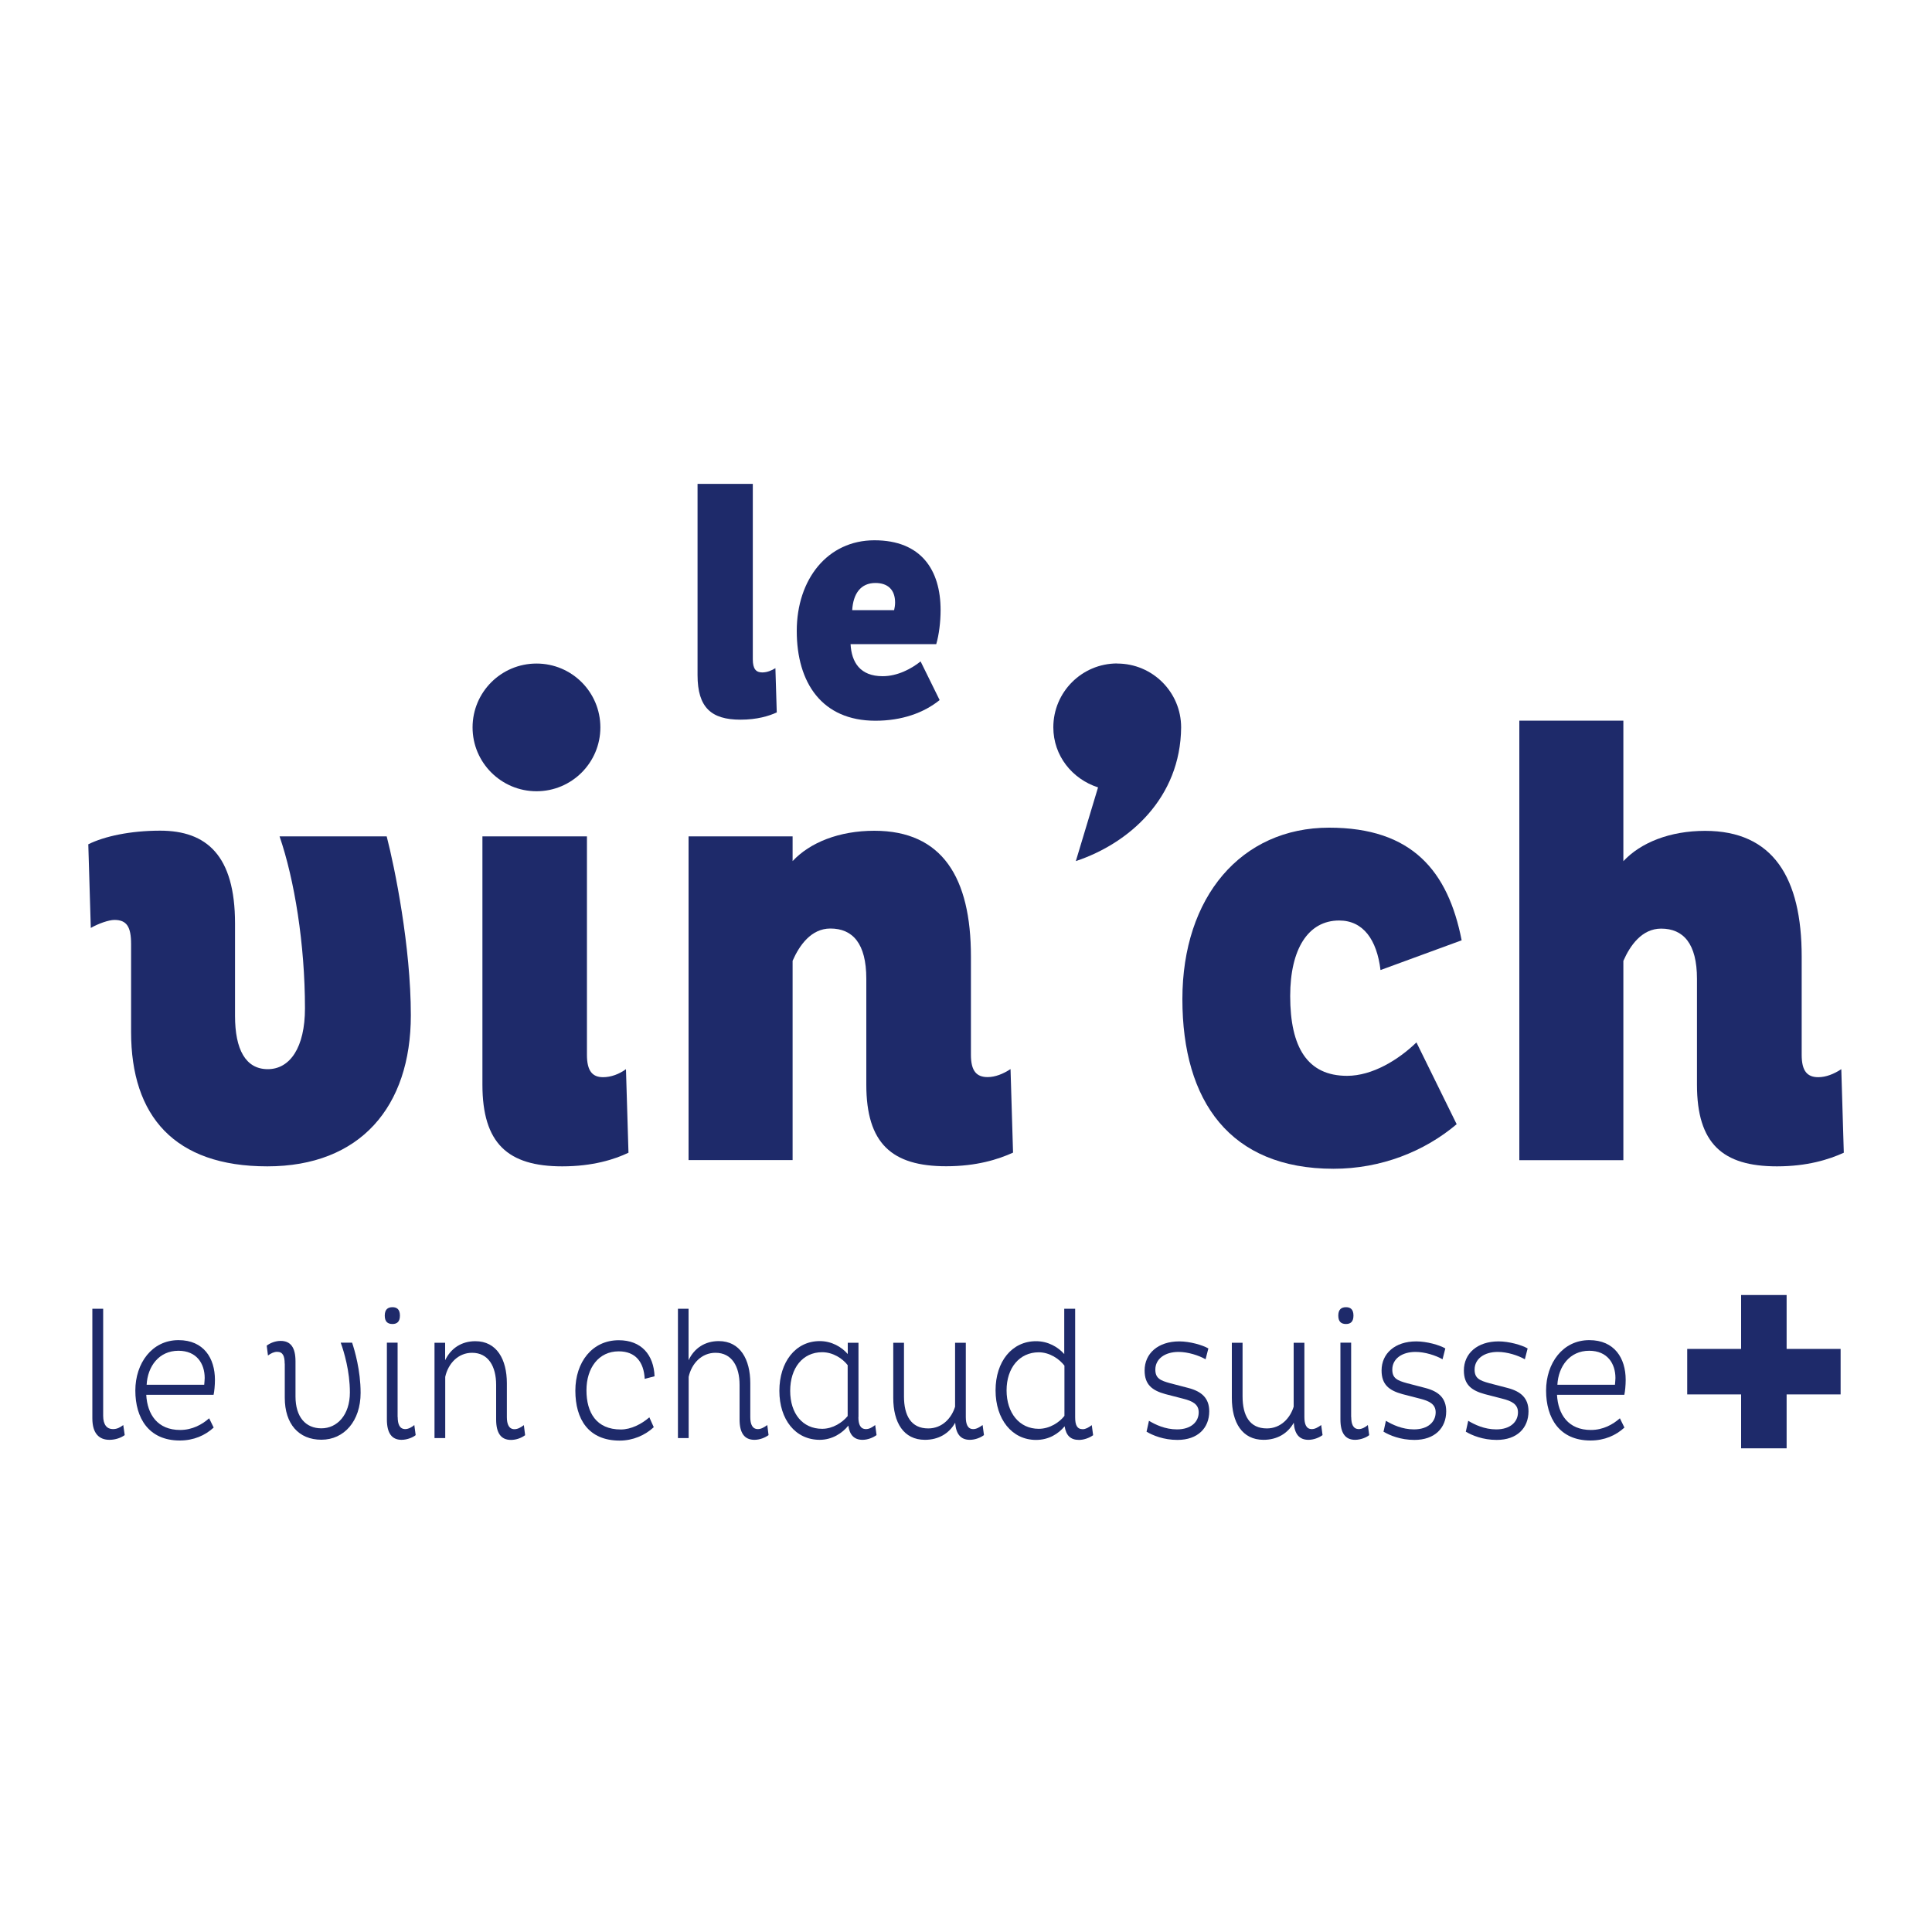
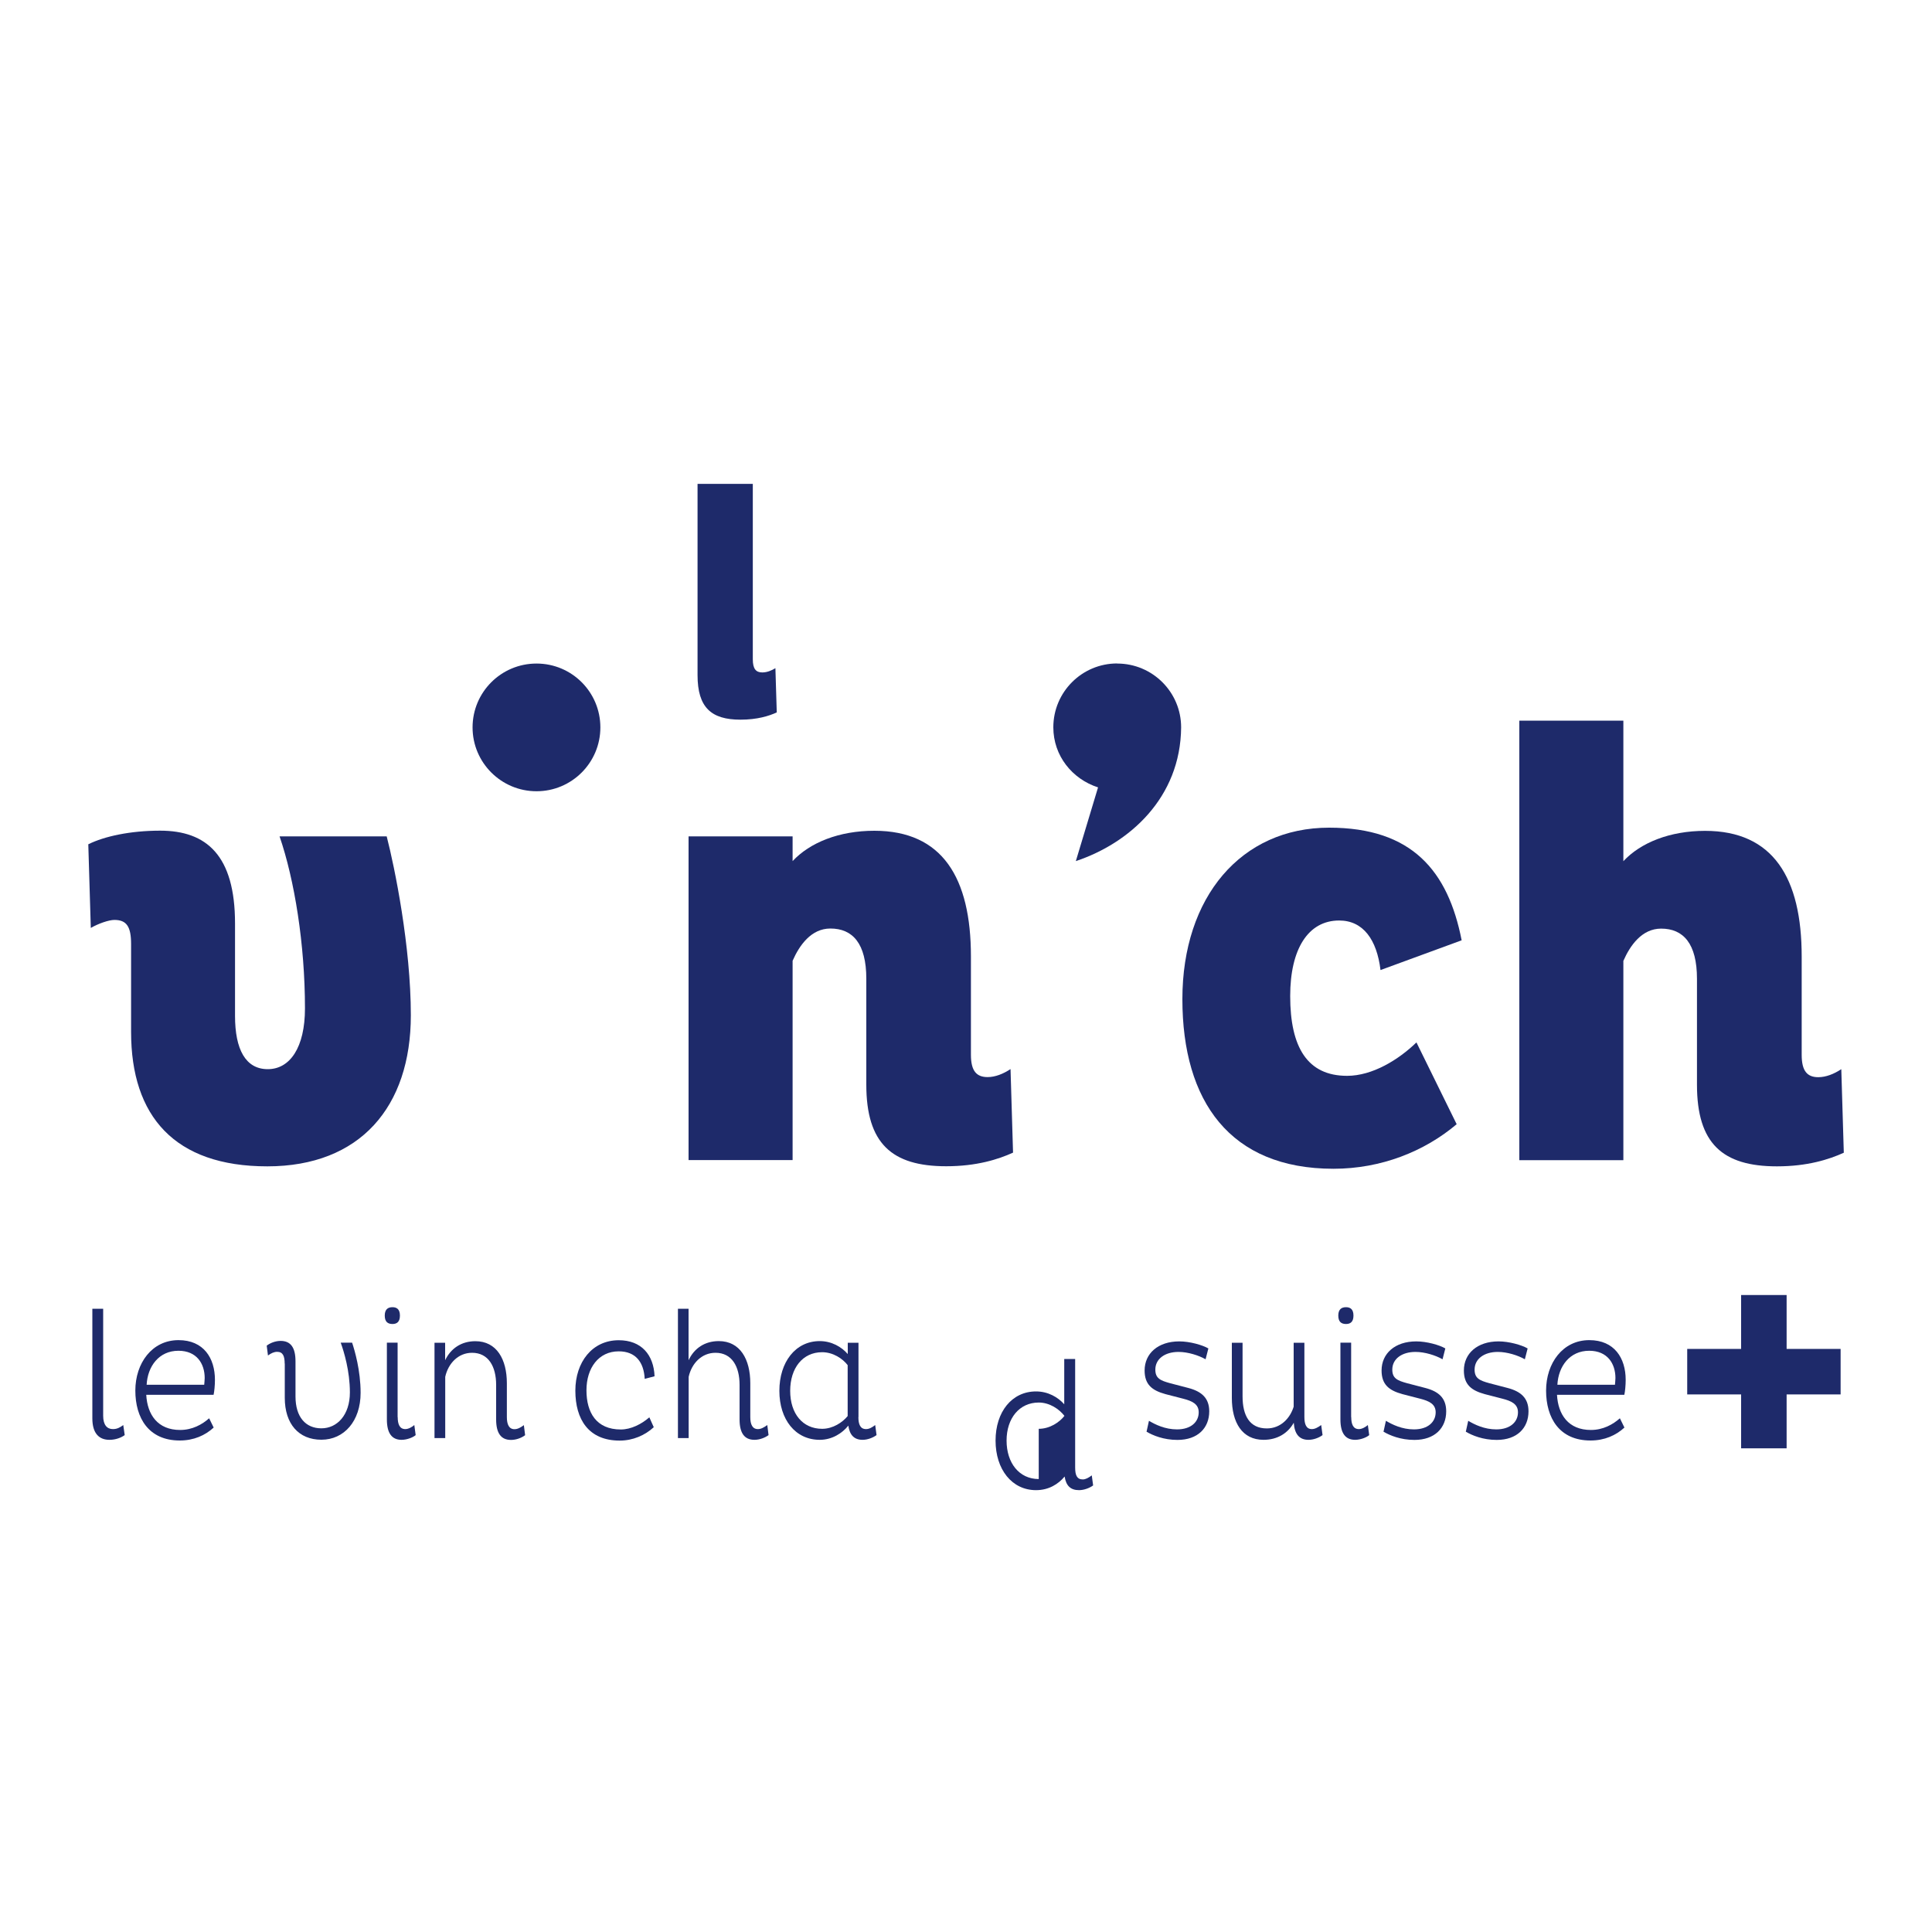
<svg xmlns="http://www.w3.org/2000/svg" id="Calque_1" viewBox="0 0 200 200">
  <defs>
    <style>.cls-1{fill:#1e2a6a;stroke-width:0px;}</style>
  </defs>
  <path class="cls-1" d="m24.33,105.17c0,3.46,1.09,5.51,3.39,5.51s3.85-2.25,3.85-6.29c0-6.66-1.09-13.33-2.63-17.81h11.09c.83,3.21,2.5,11.41,2.5,18.52,0,9.48-5.25,15.64-14.86,15.64s-14.1-5.2-14.1-13.91v-9.1c0-1.79-.45-2.5-1.73-2.5-.57,0-1.67.38-2.44.83l-.26-8.66c1.67-.83,4.36-1.41,7.44-1.41,4.8,0,7.75,2.56,7.75,9.61v9.55Z" />
-   <path class="cls-1" d="m60.76,86.58v22.62c0,1.67.57,2.31,1.67,2.31.83,0,1.67-.32,2.37-.83l.26,8.65c-1.47.7-3.72,1.41-6.86,1.41-5.63,0-8.26-2.38-8.26-8.46v-25.7h10.83Z" />
  <path class="cls-1" d="m71.28,120.1v-33.52h10.77v2.56c1.79-1.92,4.81-3.14,8.46-3.14,7.05,0,10,4.87,10,13.01v10.18c0,1.67.57,2.31,1.73,2.31.77,0,1.6-.32,2.37-.83l.26,8.65c-1.54.7-3.78,1.41-6.92,1.41-5.64,0-8.27-2.37-8.27-8.45v-10.96c0-3.65-1.41-5.2-3.72-5.2-1.99,0-3.21,1.74-3.91,3.34v20.63h-10.77Z" />
  <path class="cls-1" d="m150.79,116.38c-3.34,2.82-7.82,4.61-12.75,4.61-10.7,0-15.64-6.98-15.64-17.56s6.09-17.75,15.19-17.75c8.59,0,12.31,4.49,13.72,11.66l-8.4,3.08c-.38-3.14-1.79-5.13-4.28-5.13-3.21,0-5.07,2.95-5.07,7.82,0,5.32,1.79,8.26,5.89,8.26,2.63,0,5.33-1.67,7.18-3.46l4.16,8.46Z" />
  <path class="cls-1" d="m157.28,120.1v-45.5h10.77v14.55c1.79-1.92,4.81-3.14,8.46-3.14,7.05,0,10,4.87,10,13.01v10.18c0,1.67.57,2.31,1.72,2.31.78,0,1.61-.32,2.38-.83l.26,8.65c-1.54.7-3.78,1.41-6.92,1.41-5.64,0-8.28-2.37-8.28-8.45v-10.96c0-3.65-1.41-5.2-3.71-5.2-1.99,0-3.21,1.74-3.91,3.34v20.63h-10.77Z" />
  <path class="cls-1" d="m10.68,135.47v11.09c0,.96.41,1.38,1.01,1.38.43,0,.74-.17,1.07-.42l.15,1.04c-.37.27-.94.49-1.58.49-1.05,0-1.77-.64-1.77-2.22v-11.35h1.12Z" />
  <path class="cls-1" d="m21.19,142.66c0-1.49-.82-2.83-2.72-2.83-2.02,0-3.19,1.62-3.29,3.52h5.96c.01-.21.05-.45.05-.7m.93,5.13c-.88.81-2.06,1.34-3.51,1.34-3.23,0-4.6-2.34-4.6-5.17s1.72-5.22,4.47-5.22c2.61,0,3.77,1.87,3.77,4.11,0,.55-.06,1.19-.14,1.55h-6.97c.11,2.05,1.18,3.64,3.51,3.64,1.26,0,2.28-.57,3-1.21l.47.96Z" />
  <path class="cls-1" d="m29.47,141.17c0-.78-.18-1.23-.78-1.23-.32,0-.62.14-.95.38l-.13-1.02c.38-.29.92-.49,1.44-.49,1.05,0,1.54.7,1.54,2.11v3.64c0,2.13,1.05,3.3,2.68,3.3s2.95-1.38,2.95-3.72c0-2.2-.61-4.21-.95-5.15h1.18c.26.79.88,2.86.88,5.2,0,2.92-1.71,4.85-4.06,4.85s-3.79-1.64-3.79-4.34v-3.55Z" />
  <path class="cls-1" d="m41.17,146.7c0,.73.2,1.24.79,1.24.32,0,.69-.21.93-.42l.14,1.04c-.24.22-.87.49-1.46.49-1.03,0-1.52-.72-1.52-2.11v-7.95h1.11v7.7Zm-.54-11.38c.46,0,.77.23.77.87s-.31.87-.77.87c-.5,0-.8-.24-.8-.87s.31-.87.8-.87" />
  <path class="cls-1" d="m46.08,139v1.81c.59-1.23,1.69-1.97,3.13-1.97,2.21,0,3.26,1.88,3.26,4.35v3.51c0,.75.22,1.25.79,1.25.32,0,.64-.17.97-.42l.13,1.04c-.37.28-.92.49-1.46.49-1.05,0-1.54-.72-1.54-2.12v-3.58c0-1.9-.8-3.32-2.49-3.32-1.46,0-2.48,1.13-2.78,2.49v6.34h-1.11v-9.87h1.11Z" />
  <path class="cls-1" d="m67.67,147.75c-.9.83-2.15,1.38-3.52,1.38-3.23,0-4.59-2.21-4.59-5.17s1.75-5.22,4.49-5.22c2.35,0,3.62,1.51,3.71,3.73l-1.02.27c-.09-1.72-.93-2.85-2.69-2.85-2.08,0-3.34,1.72-3.34,4.03s1.02,4.06,3.56,4.06c1.05,0,2.15-.56,2.95-1.26l.46,1.03Z" />
  <path class="cls-1" d="m71.28,135.47v5.34c.59-1.25,1.69-1.98,3.13-1.98,2.21,0,3.26,1.89,3.26,4.36v3.51c0,.75.22,1.24.79,1.24.32,0,.62-.17.97-.42l.13,1.04c-.36.27-.92.49-1.46.49-1.05,0-1.54-.72-1.54-2.11v-3.58c0-1.91-.8-3.32-2.49-3.32-1.46,0-2.48,1.13-2.78,2.49v6.34h-1.11v-13.39h1.11Z" />
  <path class="cls-1" d="m87.75,141.32c-.52-.68-1.51-1.34-2.64-1.34-2.02,0-3.31,1.64-3.31,4s1.29,3.93,3.31,3.93c1.11,0,2.1-.66,2.64-1.32v-5.26Zm1.11,5.38c0,.75.2,1.24.79,1.24.33,0,.62-.17.95-.42l.14,1.04c-.37.27-.92.49-1.45.49-.88,0-1.34-.52-1.47-1.47-.64.8-1.7,1.47-2.96,1.47-2.53,0-4.18-2.11-4.18-5.07s1.65-5.15,4.18-5.15c1.23,0,2.26.6,2.9,1.34v-1.17h1.11v7.69Z" />
-   <path class="cls-1" d="m99.98,139v7.69c0,.74.19,1.25.77,1.25.32,0,.62-.17.97-.42l.14,1.04c-.37.28-.94.49-1.46.49-.95,0-1.44-.6-1.52-1.77-.62,1.11-1.72,1.77-3.13,1.77-2.21,0-3.28-1.79-3.28-4.34v-5.71h1.11v5.55c0,2,.74,3.32,2.51,3.32,1.46,0,2.42-1.08,2.78-2.25v-6.62h1.11Z" />
-   <path class="cls-1" d="m107.53,147.91c1.15,0,2.15-.68,2.66-1.34v-5.2c-.54-.7-1.53-1.38-2.66-1.38-2,0-3.33,1.62-3.33,3.94s1.31,3.98,3.33,3.98m3.77-12.43v11.24c0,.78.18,1.23.79,1.23.29,0,.6-.17.93-.42l.14,1.04c-.36.27-.95.49-1.46.49-.87,0-1.34-.45-1.49-1.41-.65.78-1.64,1.41-2.96,1.41-2.5,0-4.19-2.15-4.19-5.13s1.69-5.09,4.19-5.09c1.25,0,2.27.6,2.92,1.33v-4.69h1.11Z" />
+   <path class="cls-1" d="m107.53,147.91c1.15,0,2.15-.68,2.66-1.34c-.54-.7-1.53-1.38-2.66-1.38-2,0-3.33,1.62-3.33,3.94s1.31,3.98,3.33,3.98m3.77-12.43v11.24c0,.78.18,1.23.79,1.23.29,0,.6-.17.93-.42l.14,1.04c-.36.27-.95.49-1.46.49-.87,0-1.34-.45-1.49-1.41-.65.78-1.64,1.41-2.96,1.41-2.5,0-4.19-2.15-4.19-5.13s1.69-5.09,4.19-5.09c1.25,0,2.27.6,2.92,1.33v-4.69h1.11Z" />
  <path class="cls-1" d="m124.78,140.7c-.69-.39-1.8-.75-2.78-.75-1.41,0-2.4.72-2.4,1.83,0,.9.51,1.13,1.53,1.41l1.88.49c1.39.36,2.17,1.06,2.17,2.42,0,1.72-1.18,2.96-3.29,2.96-1.44,0-2.55-.47-3.2-.85l.25-1.13c.65.39,1.67.89,2.9.89,1.46,0,2.25-.78,2.25-1.77,0-.85-.67-1.17-1.62-1.41l-1.82-.47c-1.38-.38-2.16-.98-2.16-2.45,0-1.75,1.38-3.01,3.59-3.01,1.08,0,2.39.37,3.01.73l-.29,1.13Z" />
  <path class="cls-1" d="m135.03,139v7.69c0,.74.19,1.25.77,1.25.32,0,.62-.17.97-.42l.14,1.04c-.37.28-.94.49-1.46.49-.95,0-1.44-.6-1.52-1.77-.62,1.11-1.72,1.77-3.13,1.77-2.21,0-3.28-1.79-3.28-4.34v-5.71h1.11v5.55c0,2,.74,3.32,2.51,3.32,1.46,0,2.42-1.08,2.78-2.25v-6.62h1.11Z" />
  <path class="cls-1" d="m139.88,146.7c0,.73.2,1.24.79,1.24.32,0,.69-.21.93-.42l.14,1.04c-.24.22-.87.49-1.46.49-1.03,0-1.52-.72-1.52-2.11v-7.95h1.11v7.7Zm-.54-11.38c.46,0,.77.23.77.87s-.31.87-.77.87c-.5,0-.8-.24-.8-.87s.31-.87.8-.87" />
  <path class="cls-1" d="m149.31,140.7c-.69-.39-1.8-.75-2.78-.75-1.41,0-2.4.72-2.4,1.83,0,.9.51,1.13,1.53,1.41l1.88.49c1.4.36,2.17,1.06,2.17,2.42,0,1.72-1.18,2.96-3.29,2.96-1.44,0-2.55-.47-3.2-.85l.25-1.13c.65.39,1.67.89,2.9.89,1.46,0,2.25-.78,2.25-1.77,0-.85-.67-1.17-1.62-1.41l-1.82-.47c-1.38-.38-2.16-.98-2.16-2.45,0-1.75,1.38-3.01,3.59-3.01,1.08,0,2.4.37,3.01.73l-.29,1.13Z" />
  <path class="cls-1" d="m157.83,140.7c-.69-.39-1.8-.75-2.78-.75-1.41,0-2.4.72-2.4,1.83,0,.9.51,1.13,1.53,1.41l1.88.49c1.39.36,2.17,1.06,2.17,2.42,0,1.72-1.18,2.96-3.29,2.96-1.44,0-2.55-.47-3.2-.85l.25-1.13c.65.39,1.67.89,2.9.89,1.46,0,2.25-.78,2.25-1.77,0-.85-.67-1.17-1.62-1.41l-1.82-.47c-1.38-.38-2.16-.98-2.16-2.45,0-1.75,1.38-3.01,3.59-3.01,1.08,0,2.39.37,3.01.73l-.29,1.13Z" />
  <path class="cls-1" d="m167.23,142.66c0-1.49-.82-2.83-2.72-2.83-2.02,0-3.19,1.62-3.29,3.52h5.96c.01-.21.05-.45.05-.7m.93,5.13c-.88.81-2.06,1.34-3.51,1.34-3.23,0-4.6-2.34-4.6-5.17s1.72-5.22,4.47-5.22c2.61,0,3.77,1.87,3.77,4.11,0,.55-.06,1.19-.14,1.55h-6.97c.11,2.05,1.18,3.64,3.51,3.64,1.26,0,2.28-.57,3-1.21l.47.96Z" />
  <path class="cls-1" d="m62.15,75.3c0,3.65-2.96,6.61-6.61,6.61s-6.62-2.96-6.62-6.61,2.96-6.61,6.62-6.61,6.61,2.96,6.61,6.61" />
  <path class="cls-1" d="m115.65,68.68c-3.65,0-6.61,2.96-6.61,6.61,0,2.95,1.96,5.36,4.63,6.22l-2.3,7.63c5.53-1.84,10.84-6.54,10.9-13.84,0-3.65-2.96-6.61-6.62-6.61" />
  <path class="cls-1" d="m77.93,50.07v18.18c0,1.01.34,1.36.98,1.36.51,0,.98-.21,1.36-.44l.14,4.58c-.81.37-2.03.75-3.76.75-3.02,0-4.44-1.26-4.44-4.61v-19.8h5.73Z" />
-   <path class="cls-1" d="m92.56,63.16c.06-.24.1-.55.1-.78,0-1.36-.78-2.03-2.04-2.03-1.52,0-2.3,1.11-2.4,2.81h4.34Zm-4.51,3.52c.1,1.87.98,3.32,3.32,3.32,1.56,0,2.99-.78,3.93-1.53l1.97,4c-1.63,1.32-3.9,2.14-6.65,2.14-5.53,0-8.14-3.93-8.14-9.29s3.19-9.39,8.04-9.39,6.85,3.09,6.85,7.23c0,1.22-.17,2.58-.45,3.52h-8.89Z" />
  <polygon class="cls-1" points="180.24 134.06 180.24 139.64 174.66 139.64 174.66 144.35 180.24 144.35 180.24 149.93 184.95 149.93 184.95 144.35 190.54 144.35 190.54 139.64 184.95 139.64 184.95 134.06 180.24 134.06" />
</svg>